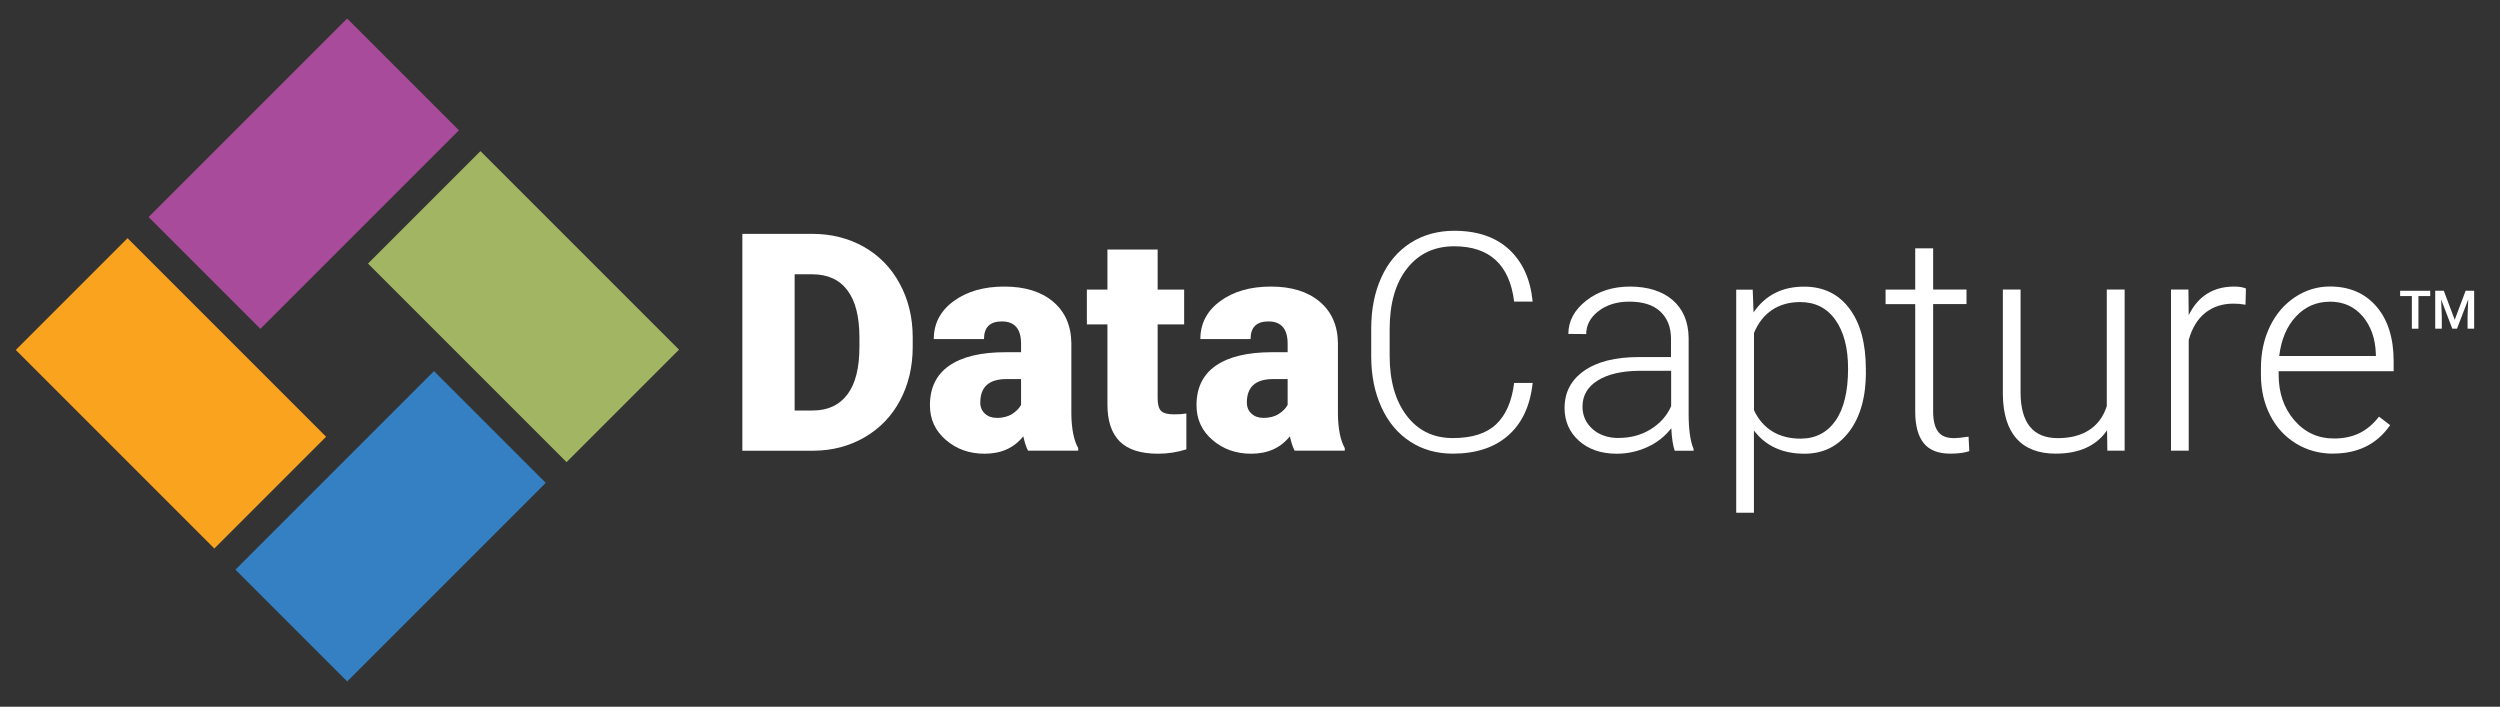
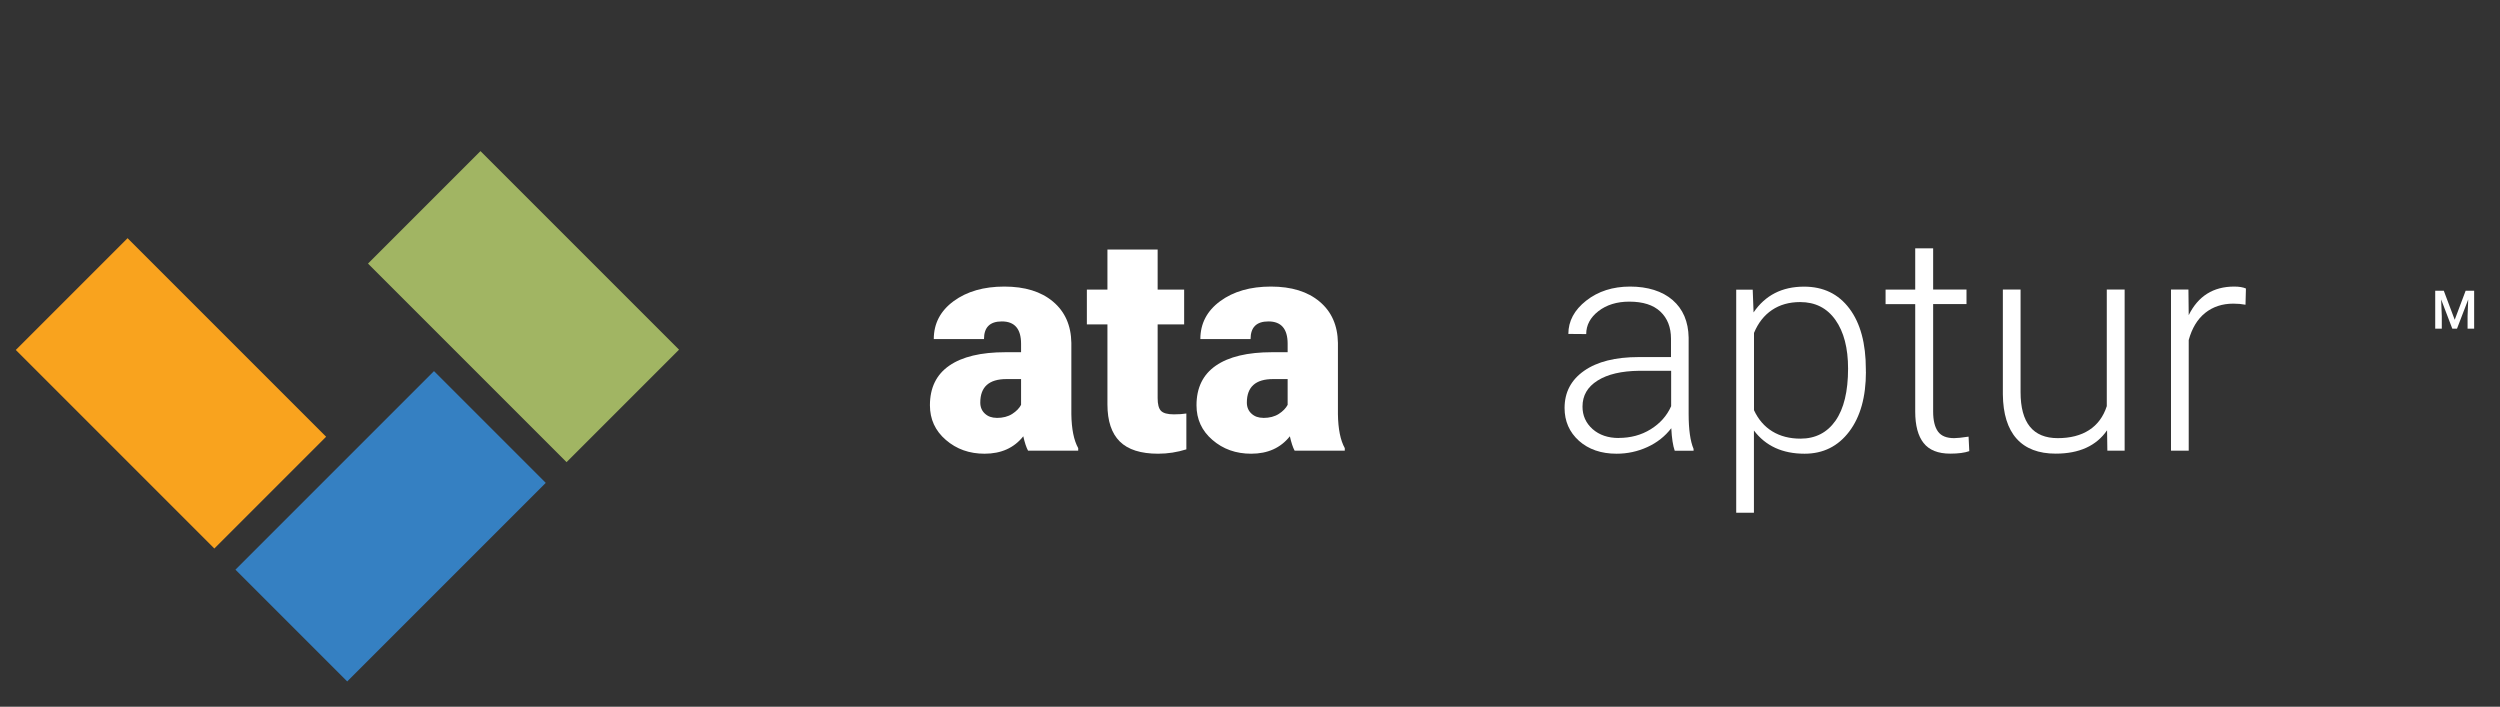
<svg xmlns="http://www.w3.org/2000/svg" id="Layer_1" viewBox="0 0 350 98.94">
  <rect x="0" y="0" width="350" height="98.94" fill="#333333" stroke="none" />
  <defs>
    <style>.cls-1{fill:#f9a31e;}.cls-2{fill:#fff;}.cls-3{fill:#a94b9b;}.cls-4{fill:#3580c2;}.cls-5{fill:#a1b563;}</style>
  </defs>
  <g>
    <rect class="cls-5" x="53.63" y="31.79" width="39.31" height="22.27" transform="translate(94.76 125.1) rotate(-135)" />
    <rect class="cls-1" x="4.28" y="44" width="39.31" height="22.13" transform="translate(1.92 110.93) rotate(-135)" />
-     <rect class="cls-3" x="22.88" y="13.25" width="39.31" height="22.13" transform="translate(-4.74 37.2) rotate(-45)" />
    <rect class="cls-4" x="35.03" y="62.61" width="39.31" height="22.13" transform="translate(-36.08 60.25) rotate(-45)" />
  </g>
  <g>
-     <path class="cls-2" d="m103.93,63.1v-30.36h9.78c2.68,0,5.09.61,7.24,1.82,2.14,1.22,3.81,2.93,5.01,5.15s1.81,4.7,1.82,7.45v1.4c0,2.78-.59,5.27-1.76,7.48s-2.83,3.93-4.96,5.17c-2.13,1.24-4.51,1.87-7.14,1.89h-9.99Zm7.32-24.71v19.08h2.54c2.1,0,3.71-.75,4.84-2.24s1.69-3.72,1.69-6.66v-1.31c0-2.93-.56-5.14-1.69-6.63s-2.77-2.23-4.92-2.23h-2.46Z" />
    <path class="cls-2" d="m143.93,63.1c-.25-.46-.47-1.13-.67-2.02-1.29,1.63-3.1,2.44-5.42,2.44-2.13,0-3.93-.64-5.42-1.93-1.49-1.28-2.23-2.9-2.23-4.85,0-2.45.9-4.3,2.71-5.55s4.43-1.88,7.88-1.88h2.17v-1.19c0-2.08-.9-3.12-2.69-3.12-1.67,0-2.5.82-2.5,2.47h-7.03c0-2.18.93-3.95,2.78-5.31,1.86-1.36,4.22-2.04,7.1-2.04s5.15.7,6.82,2.11,2.52,3.33,2.56,5.77v9.99c.03,2.07.35,3.66.96,4.75v.35h-7.03Zm-4.4-4.59c.88,0,1.6-.19,2.18-.56s.99-.8,1.24-1.27v-3.61h-2.04c-2.45,0-3.67,1.1-3.67,3.29,0,.64.22,1.16.65,1.55.43.4.98.59,1.65.59Z" />
    <path class="cls-2" d="m162.07,34.93v5.61h3.71v4.88h-3.71v10.32c0,.85.15,1.44.46,1.77.31.33.91.5,1.81.5.69,0,1.28-.04,1.75-.12v5.02c-1.27.4-2.59.61-3.96.61-2.42,0-4.21-.57-5.36-1.71-1.15-1.14-1.73-2.87-1.73-5.19v-11.2h-2.88v-4.88h2.88v-5.61h7.03Z" />
    <path class="cls-2" d="m181.25,63.1c-.25-.46-.47-1.13-.67-2.02-1.29,1.63-3.1,2.44-5.42,2.44-2.13,0-3.93-.64-5.42-1.93-1.49-1.28-2.23-2.9-2.23-4.85,0-2.45.9-4.3,2.71-5.55s4.43-1.88,7.88-1.88h2.17v-1.19c0-2.08-.9-3.12-2.69-3.12-1.67,0-2.5.82-2.5,2.47h-7.03c0-2.18.93-3.95,2.78-5.31,1.86-1.36,4.22-2.04,7.1-2.04s5.15.7,6.82,2.11c1.67,1.4,2.52,3.33,2.56,5.77v9.99c.03,2.07.35,3.66.96,4.75v.35h-7.03Zm-4.4-4.59c.88,0,1.6-.19,2.18-.56s.99-.8,1.24-1.27v-3.61h-2.04c-2.45,0-3.67,1.1-3.67,3.29,0,.64.22,1.16.65,1.55.43.4.98.59,1.65.59Z" />
-     <path class="cls-2" d="m214.57,53.63c-.35,3.2-1.49,5.64-3.43,7.34-1.94,1.7-4.52,2.54-7.75,2.54-2.25,0-4.24-.56-5.97-1.69s-3.07-2.72-4.01-4.79c-.95-2.06-1.43-4.42-1.44-7.08v-3.94c0-2.7.47-5.09,1.42-7.17.94-2.08,2.3-3.69,4.08-4.83,1.77-1.13,3.81-1.7,6.12-1.7,3.25,0,5.82.88,7.7,2.63,1.88,1.75,2.98,4.18,3.28,7.28h-2.59c-.64-5.16-3.44-7.74-8.4-7.74-2.75,0-4.95,1.03-6.58,3.09s-2.45,4.9-2.45,8.53v3.71c0,3.51.8,6.3,2.39,8.39,1.59,2.09,3.74,3.13,6.45,3.13s4.7-.64,6.07-1.93c1.36-1.29,2.2-3.21,2.52-5.79h2.59Z" />
    <path class="cls-2" d="m234.46,63.1c-.25-.71-.41-1.76-.48-3.15-.88,1.14-1.99,2.02-3.35,2.64-1.36.62-2.79.93-4.31.93-2.17,0-3.92-.61-5.27-1.81-1.34-1.21-2.01-2.74-2.01-4.59,0-2.2.91-3.93,2.74-5.21s4.38-1.92,7.64-1.92h4.52v-2.56c0-1.61-.5-2.88-1.49-3.81s-2.44-1.39-4.35-1.39c-1.74,0-3.18.45-4.32,1.33-1.14.89-1.71,1.96-1.71,3.21l-2.5-.02c0-1.79.83-3.35,2.5-4.66s3.72-1.97,6.15-1.97,4.5.63,5.95,1.89,2.2,3.01,2.24,5.26v10.68c0,2.18.23,3.82.69,4.9v.25h-2.67Zm-7.84-1.79c1.67,0,3.16-.4,4.47-1.21,1.31-.81,2.27-1.88,2.87-3.23v-4.96h-4.46c-2.49.03-4.43.48-5.84,1.37s-2.11,2.09-2.11,3.64c0,1.26.47,2.31,1.41,3.15.94.83,2.16,1.25,3.66,1.25Z" />
    <path class="cls-2" d="m261.23,52.05c0,3.52-.78,6.31-2.34,8.37s-3.64,3.1-6.25,3.1c-3.09,0-5.45-1.08-7.09-3.25v11.51h-2.48v-31.23h2.31l.12,3.19c1.63-2.4,3.98-3.61,7.07-3.61,2.7,0,4.81,1.02,6.35,3.07s2.3,4.88,2.3,8.51v.35Zm-2.5-.44c0-2.88-.59-5.15-1.77-6.82-1.18-1.67-2.83-2.5-4.94-2.5-1.53,0-2.84.37-3.94,1.11s-1.94,1.81-2.52,3.21v10.82c.6,1.29,1.45,2.28,2.56,2.96s2.43,1.02,3.94,1.02c2.1,0,3.74-.84,4.91-2.51s1.76-4.1,1.76-7.29Z" />
    <path class="cls-2" d="m270.64,34.76v5.77h4.67v2.04h-4.67v15.05c0,1.25.23,2.18.68,2.8s1.21.92,2.26.92c.42,0,1.09-.07,2.02-.21l.1,2.03c-.65.23-1.54.35-2.67.35-1.71,0-2.95-.5-3.73-1.49-.78-.99-1.17-2.46-1.17-4.39v-15.05h-4.15v-2.04h4.15v-5.77h2.5Z" />
    <path class="cls-2" d="m294.99,60.24c-1.5,2.18-3.9,3.27-7.19,3.27-2.4,0-4.23-.7-5.48-2.1-1.25-1.4-1.89-3.46-1.92-6.2v-14.68h2.48v14.37c0,4.29,1.74,6.44,5.21,6.44s5.9-1.49,6.86-4.48v-16.33h2.5v22.56h-2.42l-.04-2.86Z" />
    <path class="cls-2" d="m314.36,42.66c-.53-.1-1.09-.15-1.69-.15-1.56,0-2.87.44-3.95,1.3-1.08.87-1.84,2.13-2.3,3.79v15.49h-2.48v-22.56h2.44l.04,3.59c1.32-2.67,3.44-4,6.36-4,.7,0,1.24.09,1.65.27l-.06,2.27Z" />
-     <path class="cls-2" d="m326.64,63.51c-1.92,0-3.65-.47-5.2-1.42-1.55-.95-2.76-2.26-3.62-3.95-.86-1.69-1.29-3.58-1.29-5.68v-.9c0-2.17.42-4.12,1.26-5.86s2.01-3.1,3.51-4.1c1.5-.99,3.13-1.49,4.88-1.49,2.74,0,4.91.93,6.52,2.8,1.61,1.87,2.41,4.42,2.41,7.66v1.4h-16.1v.48c0,2.56.73,4.69,2.2,6.39,1.47,1.7,3.31,2.55,5.54,2.55,1.33,0,2.51-.24,3.53-.73,1.02-.49,1.95-1.26,2.78-2.33l1.56,1.19c-1.83,2.65-4.5,3.98-7.98,3.98Zm-.46-21.27c-1.88,0-3.46.69-4.74,2.06-1.29,1.38-2.07,3.22-2.35,5.54h13.53v-.27c-.07-2.17-.69-3.93-1.86-5.3-1.17-1.36-2.7-2.04-4.59-2.04Z" />
-     <path class="cls-2" d="m340.24,41.45h-1.66v4.57h-.92v-4.57h-1.64v-.74h4.21v.74Z" />
    <path class="cls-2" d="m342.13,40.7l1.53,4.07,1.53-4.07h1.19v5.31h-.92v-1.75l.09-2.34-1.57,4.09h-.66l-1.56-4.09.09,2.34v1.75h-.92v-5.31h1.2Z" />
  </g>
</svg>